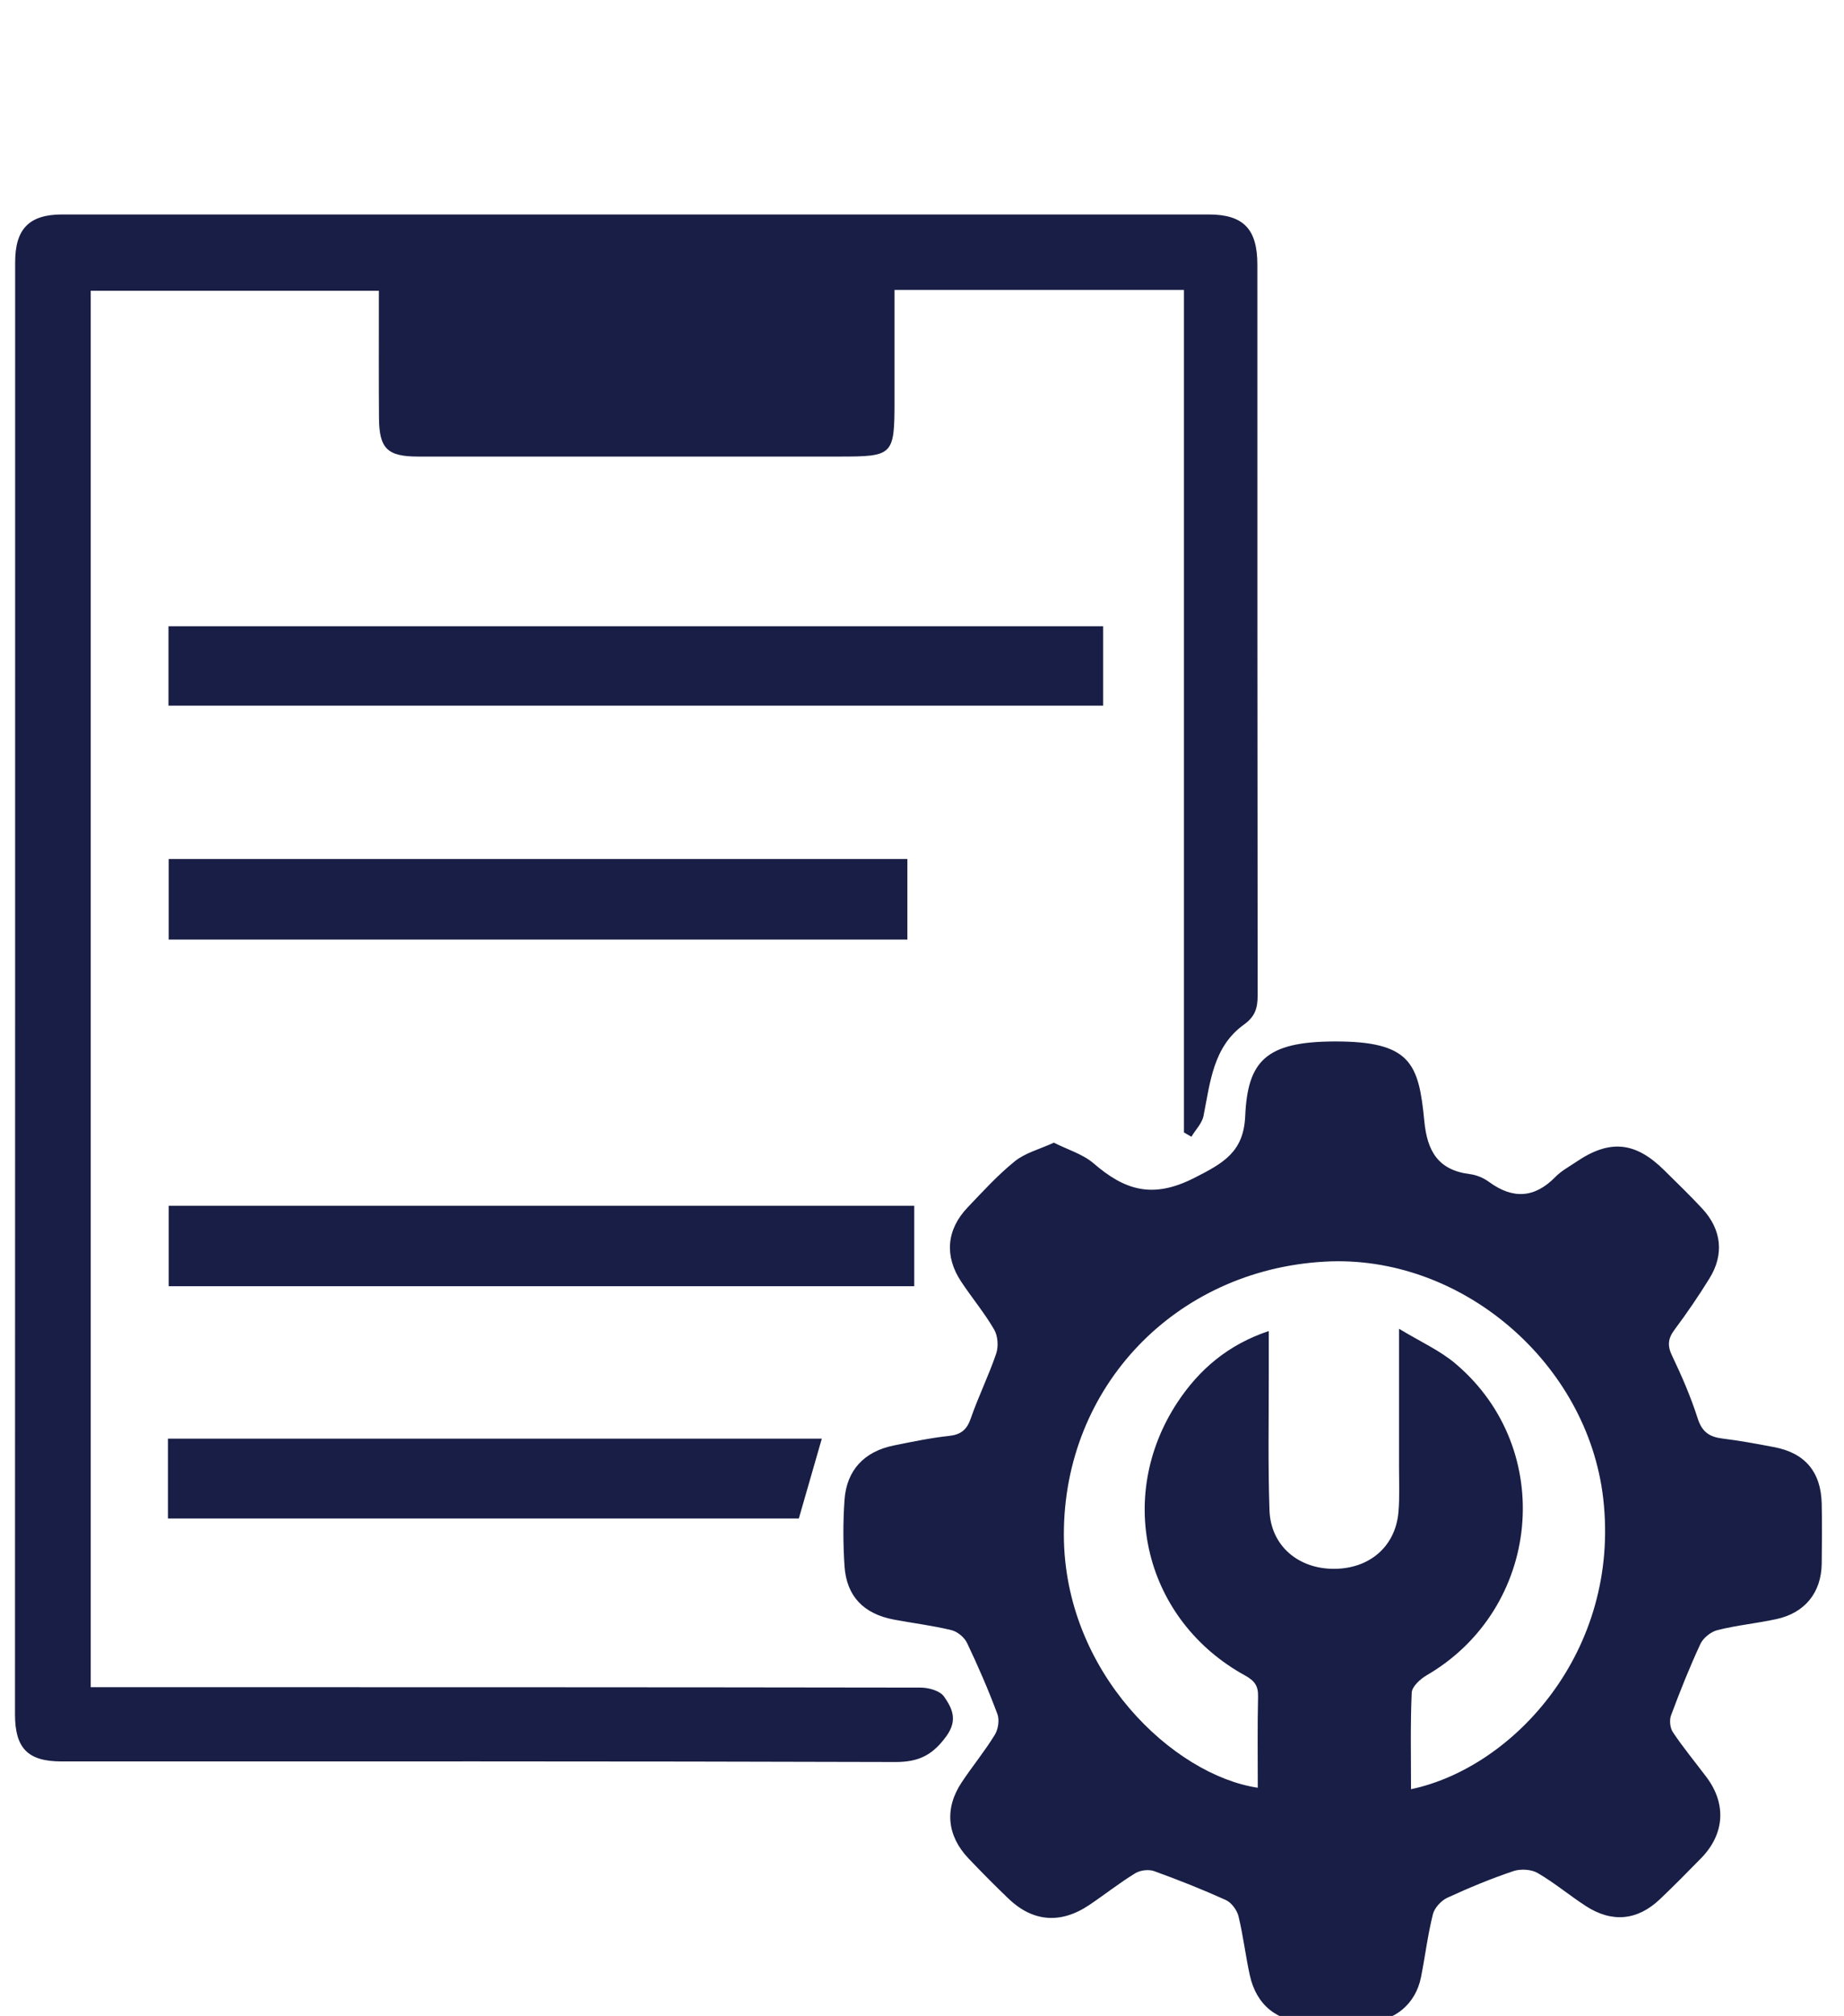
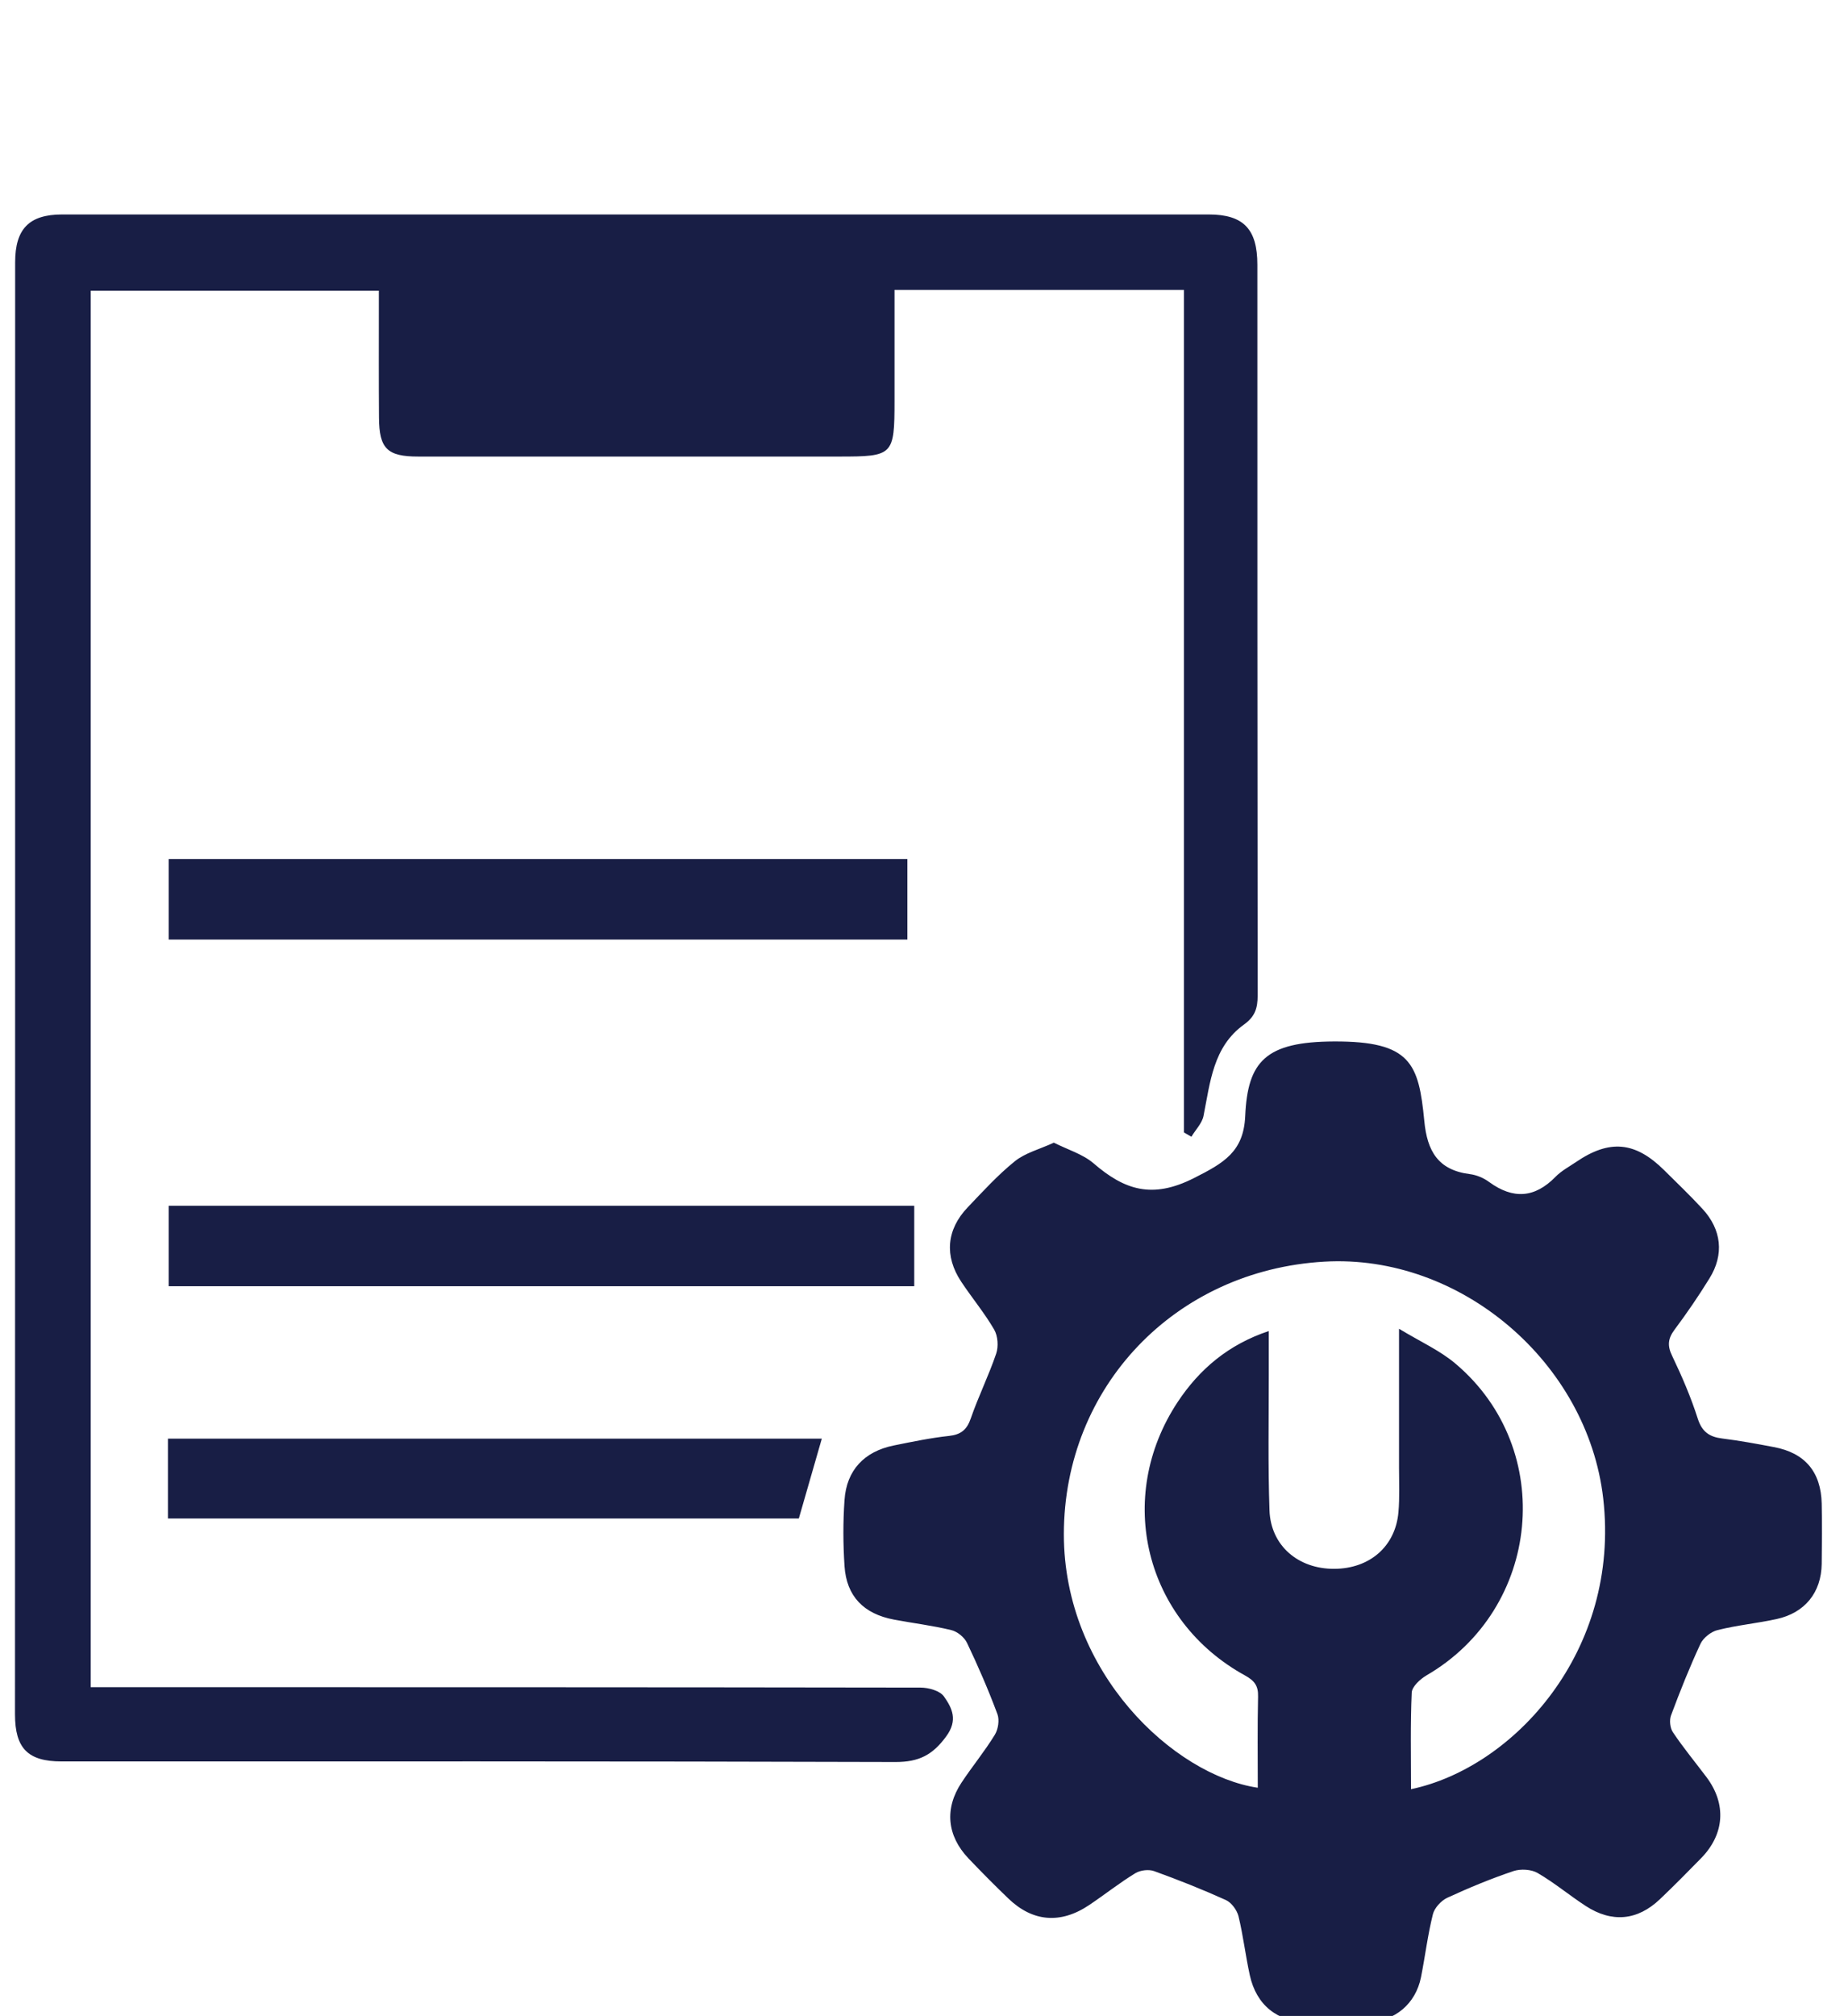
<svg xmlns="http://www.w3.org/2000/svg" width="97" height="106" viewBox="0 0 97 106" fill="none">
  <g clip-path="url(#clip0_707_23224)">
    <path d="M55.414 60.071C56.173 60.455 56.954 60.681 57.517 61.162C59.147 62.569 60.605 63.058 62.806 61.944C64.383 61.147 65.42 60.56 65.502 58.679C65.63 55.798 66.584 54.775 70.175 54.76C74.216 54.745 74.629 55.919 74.922 58.935C75.072 60.53 75.651 61.523 77.311 61.734C77.671 61.779 78.047 61.937 78.34 62.155C79.594 63.065 80.729 62.998 81.825 61.877C82.126 61.568 82.531 61.35 82.9 61.102C84.665 59.898 86.017 60.019 87.542 61.531C88.218 62.2 88.909 62.862 89.555 63.562C90.561 64.653 90.704 65.962 89.923 67.218C89.352 68.143 88.736 69.046 88.083 69.919C87.737 70.385 87.7 70.761 87.962 71.296C88.473 72.364 88.947 73.462 89.307 74.591C89.532 75.29 89.923 75.554 90.591 75.636C91.501 75.749 92.409 75.915 93.311 76.088C94.941 76.389 95.79 77.389 95.827 79.059C95.85 80.112 95.842 81.173 95.827 82.227C95.805 83.739 94.941 84.807 93.454 85.13C92.424 85.356 91.365 85.454 90.351 85.71C90.006 85.792 89.6 86.116 89.45 86.432C88.879 87.658 88.376 88.922 87.902 90.193C87.805 90.449 87.85 90.863 88 91.081C88.548 91.901 89.179 92.661 89.773 93.451C90.824 94.858 90.719 96.438 89.487 97.701C88.774 98.431 88.053 99.161 87.316 99.861C86.13 100.989 84.785 101.109 83.41 100.214C82.554 99.657 81.765 98.995 80.886 98.484C80.548 98.288 80 98.258 79.624 98.378C78.438 98.777 77.273 99.259 76.132 99.785C75.808 99.936 75.455 100.319 75.373 100.658C75.102 101.741 74.967 102.862 74.749 103.961C74.471 105.36 73.375 106.285 71.947 106.323C70.896 106.345 69.837 106.33 68.785 106.323C67.2 106.315 66.088 105.435 65.743 103.855C65.517 102.825 65.397 101.779 65.149 100.756C65.067 100.432 64.781 100.041 64.488 99.906C63.256 99.349 61.987 98.845 60.717 98.386C60.432 98.281 59.989 98.333 59.726 98.491C58.885 99.003 58.111 99.62 57.292 100.169C55.79 101.177 54.317 101.057 53.033 99.815C52.319 99.131 51.628 98.431 50.945 97.716C49.81 96.52 49.675 95.091 50.584 93.722C51.147 92.872 51.801 92.082 52.334 91.209C52.507 90.923 52.582 90.442 52.469 90.133C51.996 88.862 51.455 87.613 50.87 86.387C50.727 86.086 50.359 85.785 50.036 85.71C49.044 85.469 48.03 85.349 47.031 85.16C45.431 84.86 44.53 83.934 44.424 82.347C44.349 81.196 44.342 80.03 44.424 78.871C44.53 77.306 45.461 76.321 47.008 76.005C47.977 75.809 48.947 75.606 49.923 75.501C50.547 75.433 50.862 75.177 51.065 74.583C51.463 73.432 52.011 72.326 52.402 71.175C52.53 70.799 52.492 70.25 52.297 69.911C51.786 69.031 51.125 68.241 50.562 67.391C49.668 66.044 49.788 64.653 50.9 63.487C51.696 62.652 52.484 61.786 53.378 61.064C53.927 60.62 54.67 60.432 55.429 60.086L55.414 60.071ZM74.231 94.075C79.639 92.932 85.251 86.8 84.334 78.788C83.508 71.626 76.815 65.924 69.664 66.338C61.822 66.789 55.97 72.913 55.962 80.669C55.962 87.944 61.739 93.338 66.163 94C66.163 92.39 66.141 90.795 66.178 89.2C66.193 88.644 65.991 88.373 65.502 88.102C60.229 85.213 58.622 78.751 61.949 73.718C63.091 71.995 64.616 70.694 66.742 69.987C66.742 70.844 66.742 71.559 66.742 72.266C66.742 74.651 66.697 77.036 66.779 79.42C66.847 81.271 68.289 82.497 70.182 82.49C72.053 82.482 73.405 81.309 73.562 79.511C73.63 78.736 73.593 77.946 73.593 77.163C73.593 74.831 73.593 72.507 73.593 69.866C74.719 70.551 75.756 71.01 76.582 71.717C81.885 76.216 81.067 84.596 75.035 88.094C74.704 88.29 74.276 88.681 74.261 88.997C74.186 90.66 74.224 92.322 74.224 94.083L74.231 94.075Z" fill="#181E45" />
    <path d="M62.28 59.553V15.242H47.054C47.054 17.213 47.054 19.146 47.054 21.072C47.054 23.946 46.986 24.006 44.147 24.006C36.763 24.006 29.386 24.006 22.002 24.006C20.372 24.006 19.944 23.593 19.936 21.953C19.922 20.079 19.929 18.206 19.929 16.333C19.929 16.002 19.929 15.671 19.929 15.287H4.77V88.712H6.07C20.184 88.712 34.306 88.712 48.421 88.734C48.849 88.734 49.45 88.9 49.66 89.208C50.081 89.81 50.404 90.442 49.773 91.3C49.059 92.278 48.338 92.647 47.114 92.647C32.489 92.601 17.863 92.616 3.23 92.616C1.473 92.616 0.789 91.932 0.789 90.141C0.797 64.691 0.797 39.24 0.797 13.79C0.797 12.045 1.525 11.277 3.268 11.277C23.369 11.277 43.478 11.277 63.58 11.277C65.42 11.277 66.141 12.052 66.141 13.918C66.141 26.73 66.141 39.534 66.156 52.346C66.156 53.008 66.021 53.452 65.435 53.873C63.812 55.039 63.662 56.904 63.309 58.672C63.234 59.064 62.889 59.402 62.671 59.771C62.543 59.696 62.408 59.62 62.28 59.545V59.553Z" fill="#181E45" />
-     <path d="M58.028 32.928V37.103H8.863V32.928H58.028Z" fill="#181E45" />
    <path d="M48.092 63.402V67.63H8.873V63.402H48.099H48.092Z" fill="#181E45" />
    <path d="M47.731 49.403H8.873V45.168H47.731V49.403Z" fill="#181E45" />
    <path d="M8.834 79.842V75.644H43.23C42.847 76.976 42.449 78.345 42.021 79.842H8.834Z" fill="#181E45" />
  </g>
  <defs>
    <clipPath id="clip0_707_23224">
      <rect width="95.475" height="106" fill="white" transform="translate(0.57)" />
    </clipPath>
  </defs>
</svg>